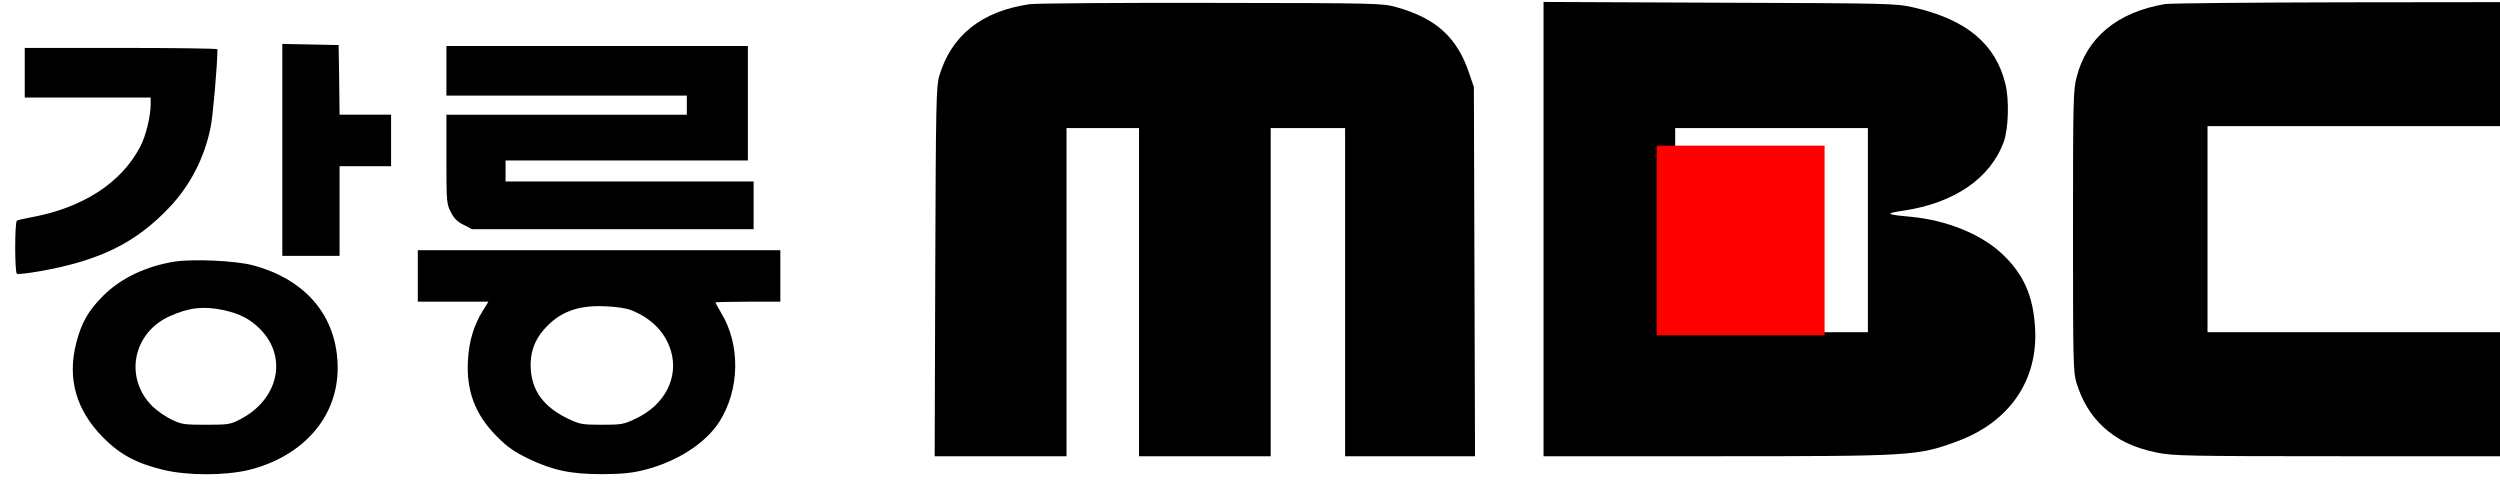
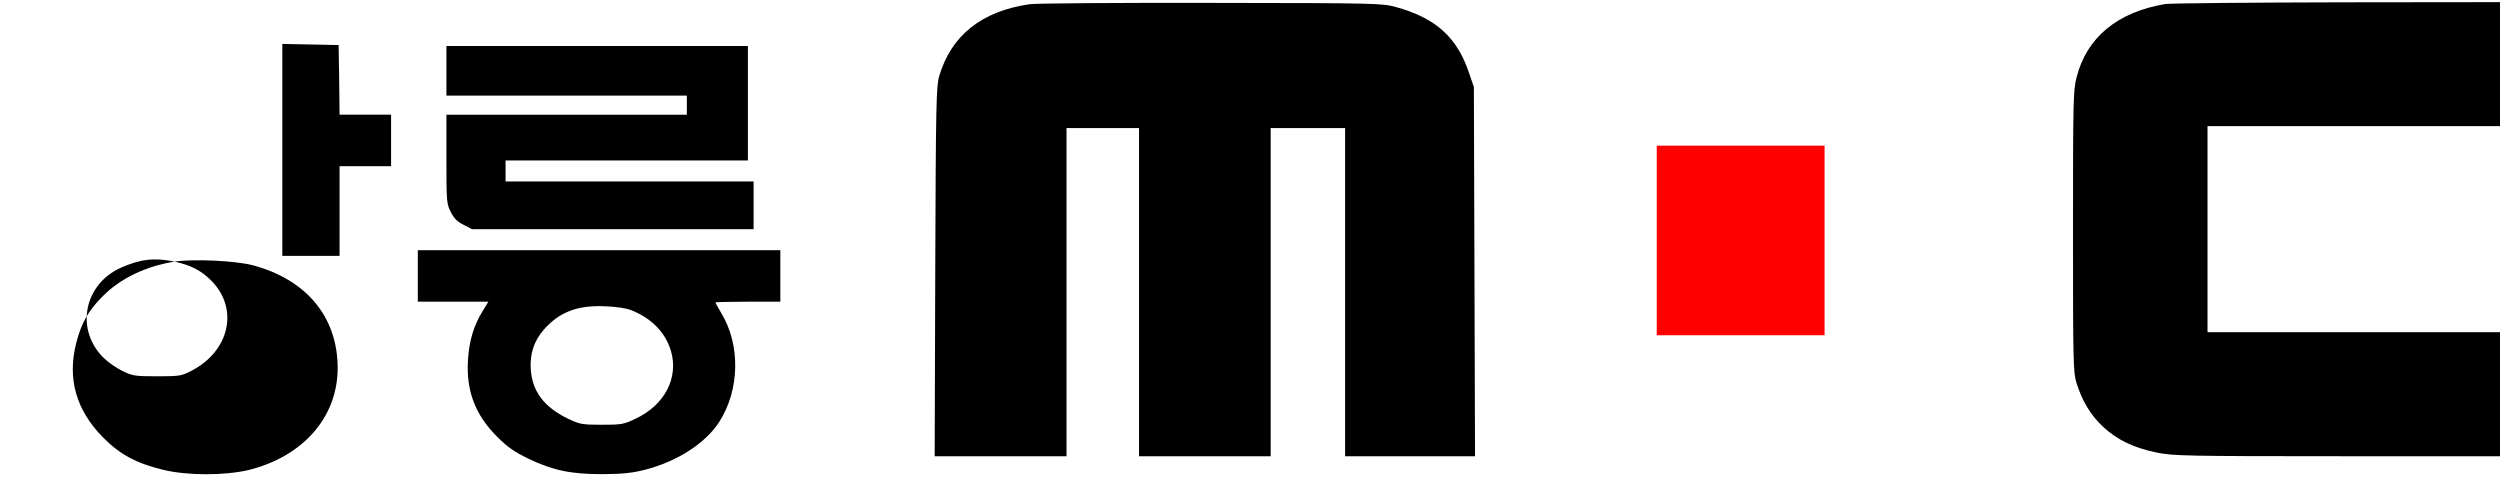
<svg xmlns="http://www.w3.org/2000/svg" xmlns:ns1="http://sodipodi.sourceforge.net/DTD/sodipodi-0.dtd" xmlns:ns2="http://www.inkscape.org/namespaces/inkscape" width="444.746" height="85.573" viewBox="0 0 445.487 85.573" version="1.1" id="svg13" ns1:docname="강릉MBC 로고 (2005).svg" ns2:version="1.4 (86a8ad7, 2024-10-11)">
  <defs id="defs13" />
  <ns1:namedview id="namedview13" pagecolor="#ffffff" bordercolor="#000000" borderopacity="0.25" ns2:showpageshadow="2" ns2:pageopacity="0.0" ns2:pagecheckerboard="0" ns2:deskcolor="#d1d1d1" ns2:zoom="3.141117" ns2:cx="222.37312" ns2:cy="42.819163" ns2:window-width="1920" ns2:window-height="1009" ns2:window-x="-8" ns2:window-y="-8" ns2:window-maximized="1" ns2:current-layer="svg13" showguides="true" />
  <g transform="matrix(0.034,0,0,-0.034,-1.711,91.428)" fill="#000000" stroke="none" id="g8" style="fill:#000000;fill-opacity:1">
    <path d="m 5445,2669 c -251,-37 -409,-164 -472,-376 -16,-53 -18,-149 -21,-1025 l -3,-968 h 346 345 v 860 860 h 190 190 V 1160 300 h 345 345 v 860 860 h 195 195 V 1160 300 h 341 340 l -3,967 -3,968 -24,70 c -62,188 -173,290 -380,348 -75,21 -87,22 -971,23 -492,1 -922,-2 -955,-7 z" id="path1-0" style="fill:#000000;fill-opacity:1" />
-     <path d="M 8140,1490 V 300 h 901 c 1032,0 1059,2 1264,77 277,101 429,322 411,598 -10,167 -61,281 -173,386 -110,103 -289,176 -478,194 -132,12 -138,17 -40,32 267,39 458,170 527,361 25,69 29,218 9,302 -51,211 -205,339 -481,402 -93,21 -115,22 -1017,25 l -923,4 z m 1700,-5 V 950 h -505 -505 v 535 535 h 505 505 z" id="path2-9" style="fill:#000000;fill-opacity:1" />
    <path d="m 11398,2670 c -250,-42 -411,-175 -464,-383 -18,-67 -19,-124 -19,-807 0,-685 1,-739 18,-795 30,-96 75,-171 141,-232 74,-68 159,-109 281,-134 84,-17 152,-19 983,-19 h 892 v 325 325 h -805 -805 v 540 540 h 800 800 v 325 325 l -887,-1 c -489,-1 -909,-5 -935,-9 z" id="path3-4" style="fill:#000000;fill-opacity:1" />
    <path d="m 1530,1905 v -555 h 150 150 v 235 235 h 135 135 v 135 135 h -135 -135 l -2,183 -3,182 -147,3 -148,3 z" id="path4-8" style="fill:#000000;fill-opacity:1" />
    <path d="m 2390,2320 v -130 h 630 630 v -50 -50 h -630 -630 v -233 c 0,-222 1,-235 23,-277 16,-33 34,-51 67,-67 l 44,-23 h 738 738 v 125 125 h -650 -650 v 55 55 h 635 635 v 300 300 h -790 -790 z" id="path5-8" style="fill:#000000;fill-opacity:1" />
-     <path d="m 180,2310 v -130 h 330 330 v -37 c 0,-60 -26,-167 -54,-219 -99,-192 -304,-324 -579,-373 -32,-6 -62,-13 -68,-16 -12,-8 -12,-272 0,-279 5,-3 60,3 122,14 314,56 500,148 676,333 110,116 184,259 217,420 12,57 35,319 36,410 0,4 -227,7 -505,7 H 180 Z" id="path6-2" style="fill:#000000;fill-opacity:1" />
    <path d="m 2240,1245 v -135 h 185 185 l -30,-49 c -47,-76 -71,-157 -77,-256 -10,-162 37,-286 151,-401 57,-57 90,-80 166,-117 130,-62 222,-81 390,-81 104,1 154,6 220,23 169,43 318,139 390,251 108,169 112,405 9,573 -16,27 -29,50 -29,53 0,2 77,4 170,4 h 170 v 135 135 h -950 -950 z m 1120,-180 c 107,-43 178,-117 207,-214 41,-141 -34,-283 -185,-354 -62,-30 -75,-32 -177,-32 -103,0 -114,2 -176,31 -126,60 -190,144 -197,261 -5,80 17,148 69,207 81,92 176,128 319,122 60,-2 111,-10 140,-21 z" id="path7-4" style="fill:#000000;fill-opacity:1" />
-     <path d="M 965,1320 C 815,1296 683,1233 590,1140 513,1063 477,999 450,894 402,707 449,542 590,399 678,310 764,263 905,229 c 126,-31 323,-31 449,-1 285,71 466,277 466,534 0,267 -163,464 -445,539 -92,24 -311,34 -410,19 z m 256,-254 c 87,-19 141,-47 195,-102 143,-147 93,-367 -106,-470 -52,-27 -62,-29 -180,-29 -116,0 -129,2 -182,28 -31,15 -74,45 -97,67 -151,147 -107,386 89,474 100,45 177,54 281,32 z" id="path8-5" style="fill:#000000;fill-opacity:1" />
+     <path d="M 965,1320 C 815,1296 683,1233 590,1140 513,1063 477,999 450,894 402,707 449,542 590,399 678,310 764,263 905,229 c 126,-31 323,-31 449,-1 285,71 466,277 466,534 0,267 -163,464 -445,539 -92,24 -311,34 -410,19 z c 87,-19 141,-47 195,-102 143,-147 93,-367 -106,-470 -52,-27 -62,-29 -180,-29 -116,0 -129,2 -182,28 -31,15 -74,45 -97,67 -151,147 -107,386 89,474 100,45 177,54 281,32 z" id="path8-5" style="fill:#000000;fill-opacity:1" />
  </g>
  <g transform="matrix(0.003,0,0,-0.006,294.622,61.469)" fill="#000000" stroke="none" id="g2" style="fill:#ff0000">
    <path d="M 200,3115 V 300 h 4985 4985 V 3115 5930 H 5185 200 Z" id="path1" style="fill:#ff0000" />
  </g>
</svg>